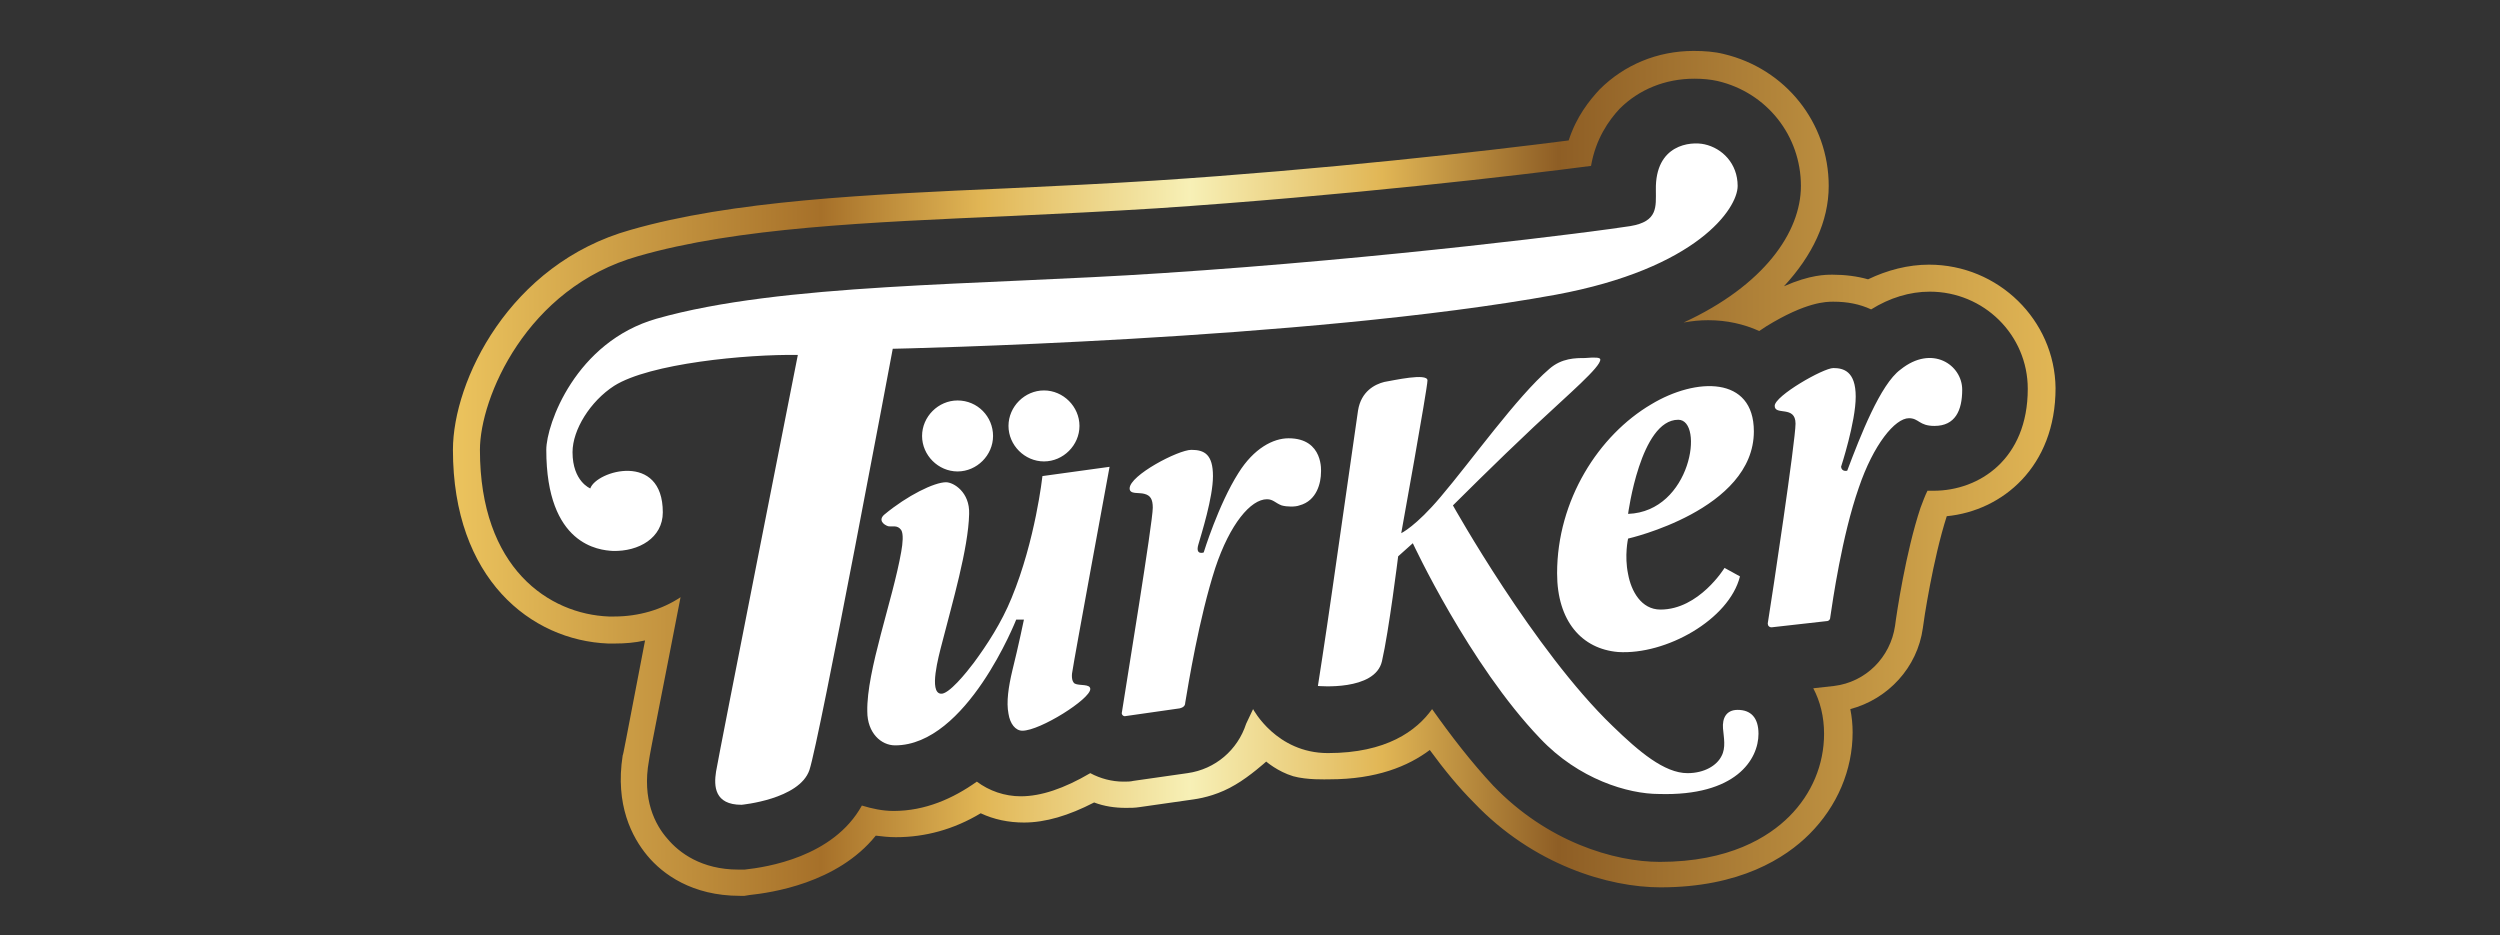
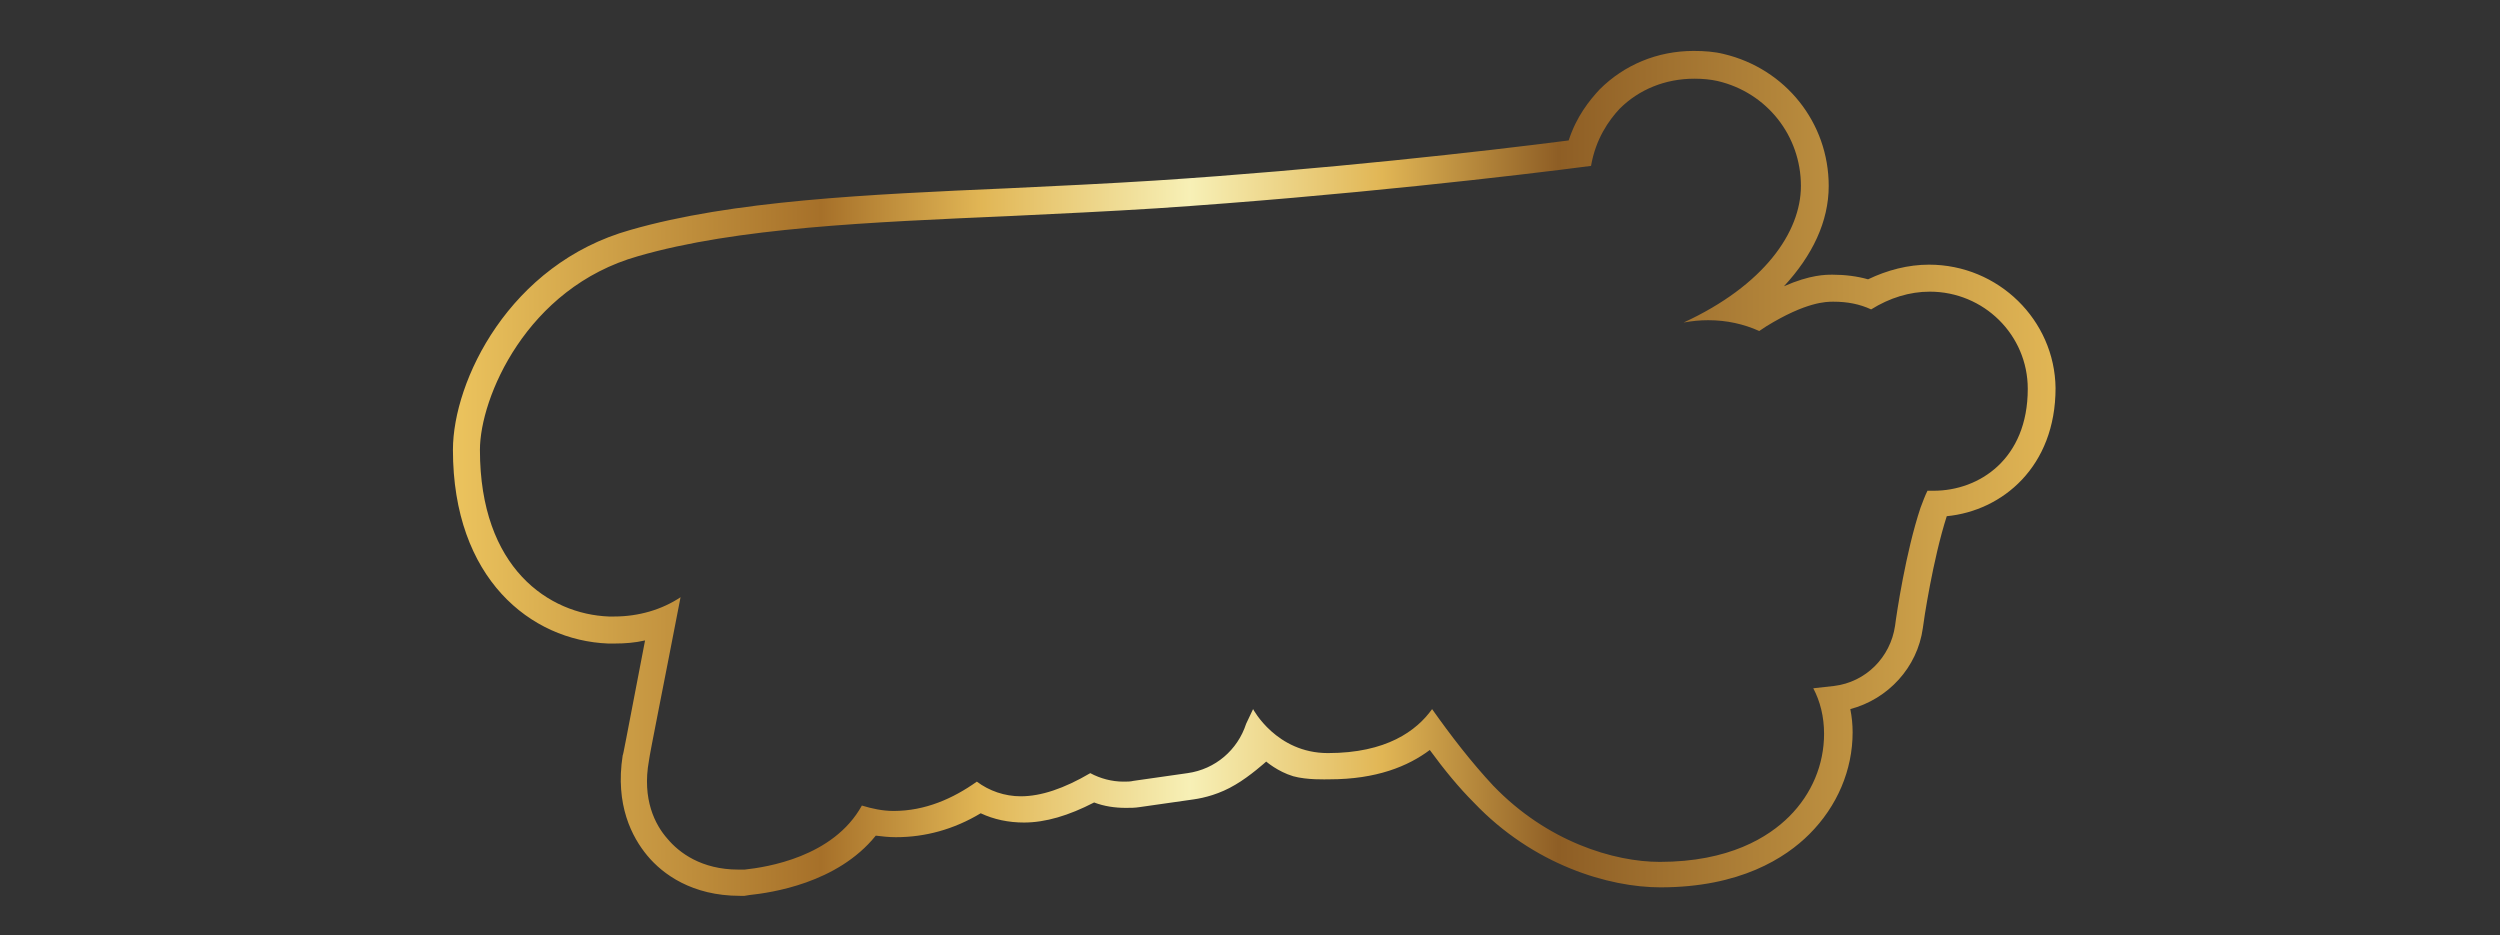
<svg xmlns="http://www.w3.org/2000/svg" version="1.1" id="Layer_1" x="0px" y="0px" viewBox="0 0 324 121.2" style="enable-background:new 0 0 324 121.2;" xml:space="preserve">
  <rect x="0" y="0" width="324" height="121.2" fill="#333333" stroke="none" />
  <style type="text/css">
	.st0{fill:url(#SVGID_1_);}
	.st1{fill:#FFFFFF;}
</style>
  <linearGradient id="SVGID_1_" gradientUnits="userSpaceOnUse" x1="58.654" y1="61.39" x2="266.346" y2="61.39">
    <stop offset="0" style="stop-color:#ECC45E" />
    <stop offset="0.23" style="stop-color:#A67029" />
    <stop offset="0.33" style="stop-color:#E1B655" />
    <stop offset="0.46" style="stop-color:#F7F0B6" />
    <stop offset="0.58" style="stop-color:#E1B655" />
    <stop offset="0.69" style="stop-color:#8E5E25" />
    <stop offset="1" style="stop-color:#E1B655" />
  </linearGradient>
  <path class="st0" d="M250,34.3c-2.7,0-5.4,0.7-7.9,1.9c-1.4-0.4-3-0.6-4.6-0.6c-0.9,0-2.9,0-6.3,1.5c3.7-4,5.8-8.4,5.8-13  c0-8.2-5.6-15.2-13.6-17.1c-1.2-0.3-2.5-0.4-3.9-0.4c-4.7,0-9,1.8-12.2,5c-1.3,1.4-3,3.5-4,6.6c-10.8,1.4-32,3.8-53.6,5.2  c-6.3,0.4-12.7,0.7-19,1c-18.4,0.8-35.8,1.6-49,5.4C66,34.2,58.7,49.4,58.7,58.3C58.7,75,68.8,83,78.8,83.4c0.3,0,0.6,0,0.9,0  c1.3,0,2.6-0.1,3.9-0.4c-2.7,14-2.8,14.7-2.9,14.9c-1,6.4,1.2,10.6,3.2,13c2,2.4,5.8,5.2,12,5.2h0.6l0.6-0.1  c2.8-0.3,11.4-1.5,16.4-7.7c0.8,0.1,1.7,0.2,2.6,0.2c3.8,0,7.5-1,11-3.1c1.7,0.8,3.6,1.2,5.6,1.2c2.8,0,5.8-0.9,9.1-2.6  c1.3,0.5,2.7,0.7,4.1,0.7c0.6,0,1.2,0,1.8-0.1l7-1c1.4-0.2,3.4-0.7,5.4-1.9c1.9-1.1,4-3,4-3s1.5,1.3,3.5,1.9  c1.8,0.5,4.2,0.4,4.7,0.4c6.1,0,10.2-1.7,13-3.8c1.9,2.6,3.8,4.9,5.7,6.8c7.7,8.1,17.5,11,24.2,11c10.3,0,16.2-3.8,19.3-6.9  c3.6-3.6,5.6-8.3,5.6-13.2c0-1-0.1-2-0.3-3c4.9-1.3,8.7-5.4,9.4-10.5c0.1-0.9,1.3-8.9,3.1-14.5c7.2-0.7,14.1-6.4,14.1-16.6  C266.3,41.5,259,34.3,250,34.3z M250.6,63.6c-0.3,0-0.6,0-0.8,0c-0.3,0.6-0.6,1.4-0.9,2.2c-1.9,5.7-3.1,13.7-3.3,15.3  c-0.6,4.1-3.8,7.3-7.9,7.8l-2.7,0.3c0.9,1.7,1.4,3.7,1.4,5.9c0,4-1.6,7.8-4.5,10.7c-2.7,2.7-7.8,5.9-16.8,5.9  c-5.9,0-14.6-2.6-21.6-9.9c-2.8-3-5.5-6.5-7.9-9.9c-2,2.8-5.9,5.7-13.5,5.7c-6.7,0-9.7-5.7-9.7-5.7l-0.9,1.9c-1.1,3.4-4,5.9-7.6,6.4  l-7,1c-0.4,0.1-0.8,0.1-1.3,0.1c-1.5,0-3-0.4-4.3-1.1c-3.4,2-6.4,3-9,3c-2.1,0-4.1-0.7-5.7-1.9c-3.1,2.2-6.7,3.8-10.8,3.8  c-1.4,0-2.8-0.3-4.1-0.7c-3.7,6.7-12.4,8-15.2,8.3l-0.4,0h-0.4c-4.8,0-7.7-2.2-9.2-4c-1.6-1.8-3.3-5.1-2.4-10.1  c0.1-0.9,2-10.3,4.1-21.2c-2.4,1.6-5.4,2.5-8.6,2.5c-0.2,0-0.5,0-0.7,0c-7.7-0.3-16.7-6.2-16.7-21.6c0-6.7,6-21,20.5-25.1  c12.8-3.7,30-4.4,48.2-5.2c6.3-0.3,12.7-0.6,19-1c24.1-1.6,47.2-4.3,56.3-5.5c0.6-3.5,2.3-5.9,3.7-7.4c2.5-2.5,5.9-3.9,9.7-3.9  c1.1,0,2.1,0.1,3,0.3c6.4,1.5,10.8,7.1,10.8,13.6c0,6-4.8,12.9-15.2,17.7c1.1-0.2,2.1-0.3,3.2-0.3c2.4,0,4.6,0.5,6.6,1.4  c0.3-0.2,0.6-0.4,0.9-0.6c5.2-3.2,7.8-3.2,8.7-3.2c1.8,0,3.4,0.3,4.9,1c2.4-1.5,5-2.3,7.6-2.3c7,0,12.7,5.6,12.7,12.6  C262.8,59.5,256.5,63.6,250.6,63.6z" />
-   <path class="st1" d="M79.6,50c-3.1,2-5.4,5.7-5.4,8.6c0,3.8,2.3,4.7,2.3,4.7c0.8-2.3,9.4-4.8,9.4,3.1c0,3.3-3.1,5.1-6.5,5  c-1.7-0.1-8.6-0.7-8.6-13.1c0-3.3,3.8-14,14.3-17c16.2-4.6,41.4-4.3,65.5-5.9c29.1-1.9,56.3-5.4,60.7-6.1c3.6-0.6,3.3-2.5,3.3-4.7  c-0.1-5.9,4.5-6.3,6.3-5.9c2.3,0.5,4.3,2.5,4.3,5.4c0,2.9-5.2,10.7-23.6,14.1c-32.3,5.9-85.9,7-85.9,7s-9.5,50.7-10.8,54.6  c-1.3,3.8-8.8,4.5-8.8,4.5c-3.5,0-3.6-2.4-3.3-4.3c0.3-1.9,10.6-54,10.6-54C96.7,45.9,84.2,47.1,79.6,50z M239.4,61  c0,0-0.7,0.2-0.8-0.5c0,0,1.9-5.8,1.9-9.1s-1.6-3.7-2.9-3.7c-1.3,0-7.6,3.6-7.6,4.9s2.7-0.1,2.7,2.3c0,2.2-3,22.2-3.6,25.9  c0,0.3,0.2,0.5,0.5,0.5l7.1-0.8c0.3,0,0.5-0.2,0.5-0.5c0.3-2,1.5-10.5,3.7-16.8c1.9-5.6,4.7-9,6.5-9c1.3,0,1.3,1,3.3,1  c2.7,0,3.6-2,3.6-4.7c0-3.2-3.9-5.9-8-2.6C243.7,49.8,241.1,56.5,239.4,61z M223.5,73.6l2,1.1c-1.4,5.6-9.6,10.2-15.8,9.8  c-4.7-0.4-7.9-4-7.9-10.2c0-9.5,5.4-17.9,12.2-21.9c5.8-3.5,13.3-3.7,13.3,3.5c0,10.2-16.3,13.9-16.3,13.9s-0.5,2.2,0,4.6  c0.4,2.2,1.7,4.6,4.2,4.6C220.2,79,223.5,73.6,223.5,73.6z M211,66.6c8.2-0.3,9.9-12.2,6.5-12.2C212.6,54.4,211,66.6,211,66.6z   M227.9,95.1c0-2.1-1-3.1-2.7-3.1c-1.5,0-2,1.1-1.9,2.4c0.1,1.2,0.4,2.5-0.2,3.6c-0.6,1.2-2.2,2.2-4.4,2.2c-3,0-6.3-2.8-9.7-6.1  c-10.2-9.8-20.7-28.6-20.7-28.6s5.6-5.6,10.5-10.2c4.7-4.4,8.6-7.7,8.6-8.7c0-0.3-0.7-0.3-2-0.2c-1.2,0-3,0-4.6,1.4  c-4.2,3.6-10.1,11.9-14.1,16.6c-3.2,3.8-5.1,4.7-5.1,4.7s3.4-18.8,3.4-19.8s-4.4,0-5.6,0.2c-1.2,0.3-3,1.2-3.4,3.7  c-0.2,1.4-1.9,13.3-3.3,23c-1,7-1.9,12.7-1.9,12.7s7.4,0.7,8.3-3.2c0.9-3.9,2.1-13.6,2.1-13.6l1.9-1.7c0,0,7.3,15.7,16.5,25.3  c5,5.3,11.4,7.2,15.4,7.2C225,103.2,227.9,98.4,227.9,95.1z M156,71.6c0,0-1.1,0.4-0.7-1c0.4-1.4,1.9-6.1,1.9-8.9s-1.1-3.4-2.8-3.4  s-8,3.3-8,5c0,0.8,1.2,0.5,1.9,0.7c0.8,0.2,1.1,0.7,1.1,1.8c0,1.9-3.4,22.6-4,26.5c-0.1,0.3,0.2,0.6,0.5,0.5l7-1  c0.4-0.1,0.7-0.3,0.7-0.7c0.4-2.4,1.8-11,3.9-17.5c1.9-5.7,4.6-8.9,6.7-8.9c0.8,0,1.1,0.5,1.9,0.8c0.7,0.2,1.8,0.2,2.3,0  c2.3-0.6,2.8-3,2.8-4.3c0,0,0.4-4.4-4.2-4.4c-2,0-4.5,1.3-6.5,4.5C157.9,65.4,156,71.6,156,71.6z M124.1,51.9  c-2.5,0-4.6,2.1-4.6,4.6c0,2.5,2.1,4.6,4.6,4.6s4.6-2.1,4.6-4.6C128.7,54,126.7,51.9,124.1,51.9z M135.3,50.6  c-2.5,0-4.6,2.1-4.6,4.6s2.1,4.6,4.6,4.6c2.5,0,4.6-2.1,4.6-4.6S137.8,50.6,135.3,50.6z M131.1,77.5c-1.3,3.2-3.2,6.1-4.9,8.4  c-0.9,1.2-3.3,4.2-4.3,4c-1.5-0.2-0.3-4.7,0.2-6.6c1.3-5.1,3.4-12.2,3.5-16.7c0.1-2.8-2-4.1-3-4.1c-1.5,0-5,1.7-8,4.2  c-0.8,0.7-0.1,1.3,0.5,1.5c0.6,0.1,1.2-0.2,1.7,0.5c0.3,0.5,0.2,1.7,0,2.8c-1.1,6.3-4.5,15.4-4.4,20.7c0,2.8,1.8,4.4,3.6,4.4  c9.3,0,15.7-16.3,15.7-16.3h1c0,0-0.7,3.4-1.5,6.6c-0.5,2.1-0.8,4.1-0.5,5.6c0.2,1.3,0.9,2.2,1.8,2.2c2.3,0,8.8-4.1,8.8-5.4  c0-0.7-1.4-0.4-2-0.7c-0.5-0.3-0.4-1.3-0.3-1.7c0.1-0.9,4.8-26.4,4.8-26.4l-8.7,1.2C135.1,61.7,134.2,70,131.1,77.5z" />
</svg>